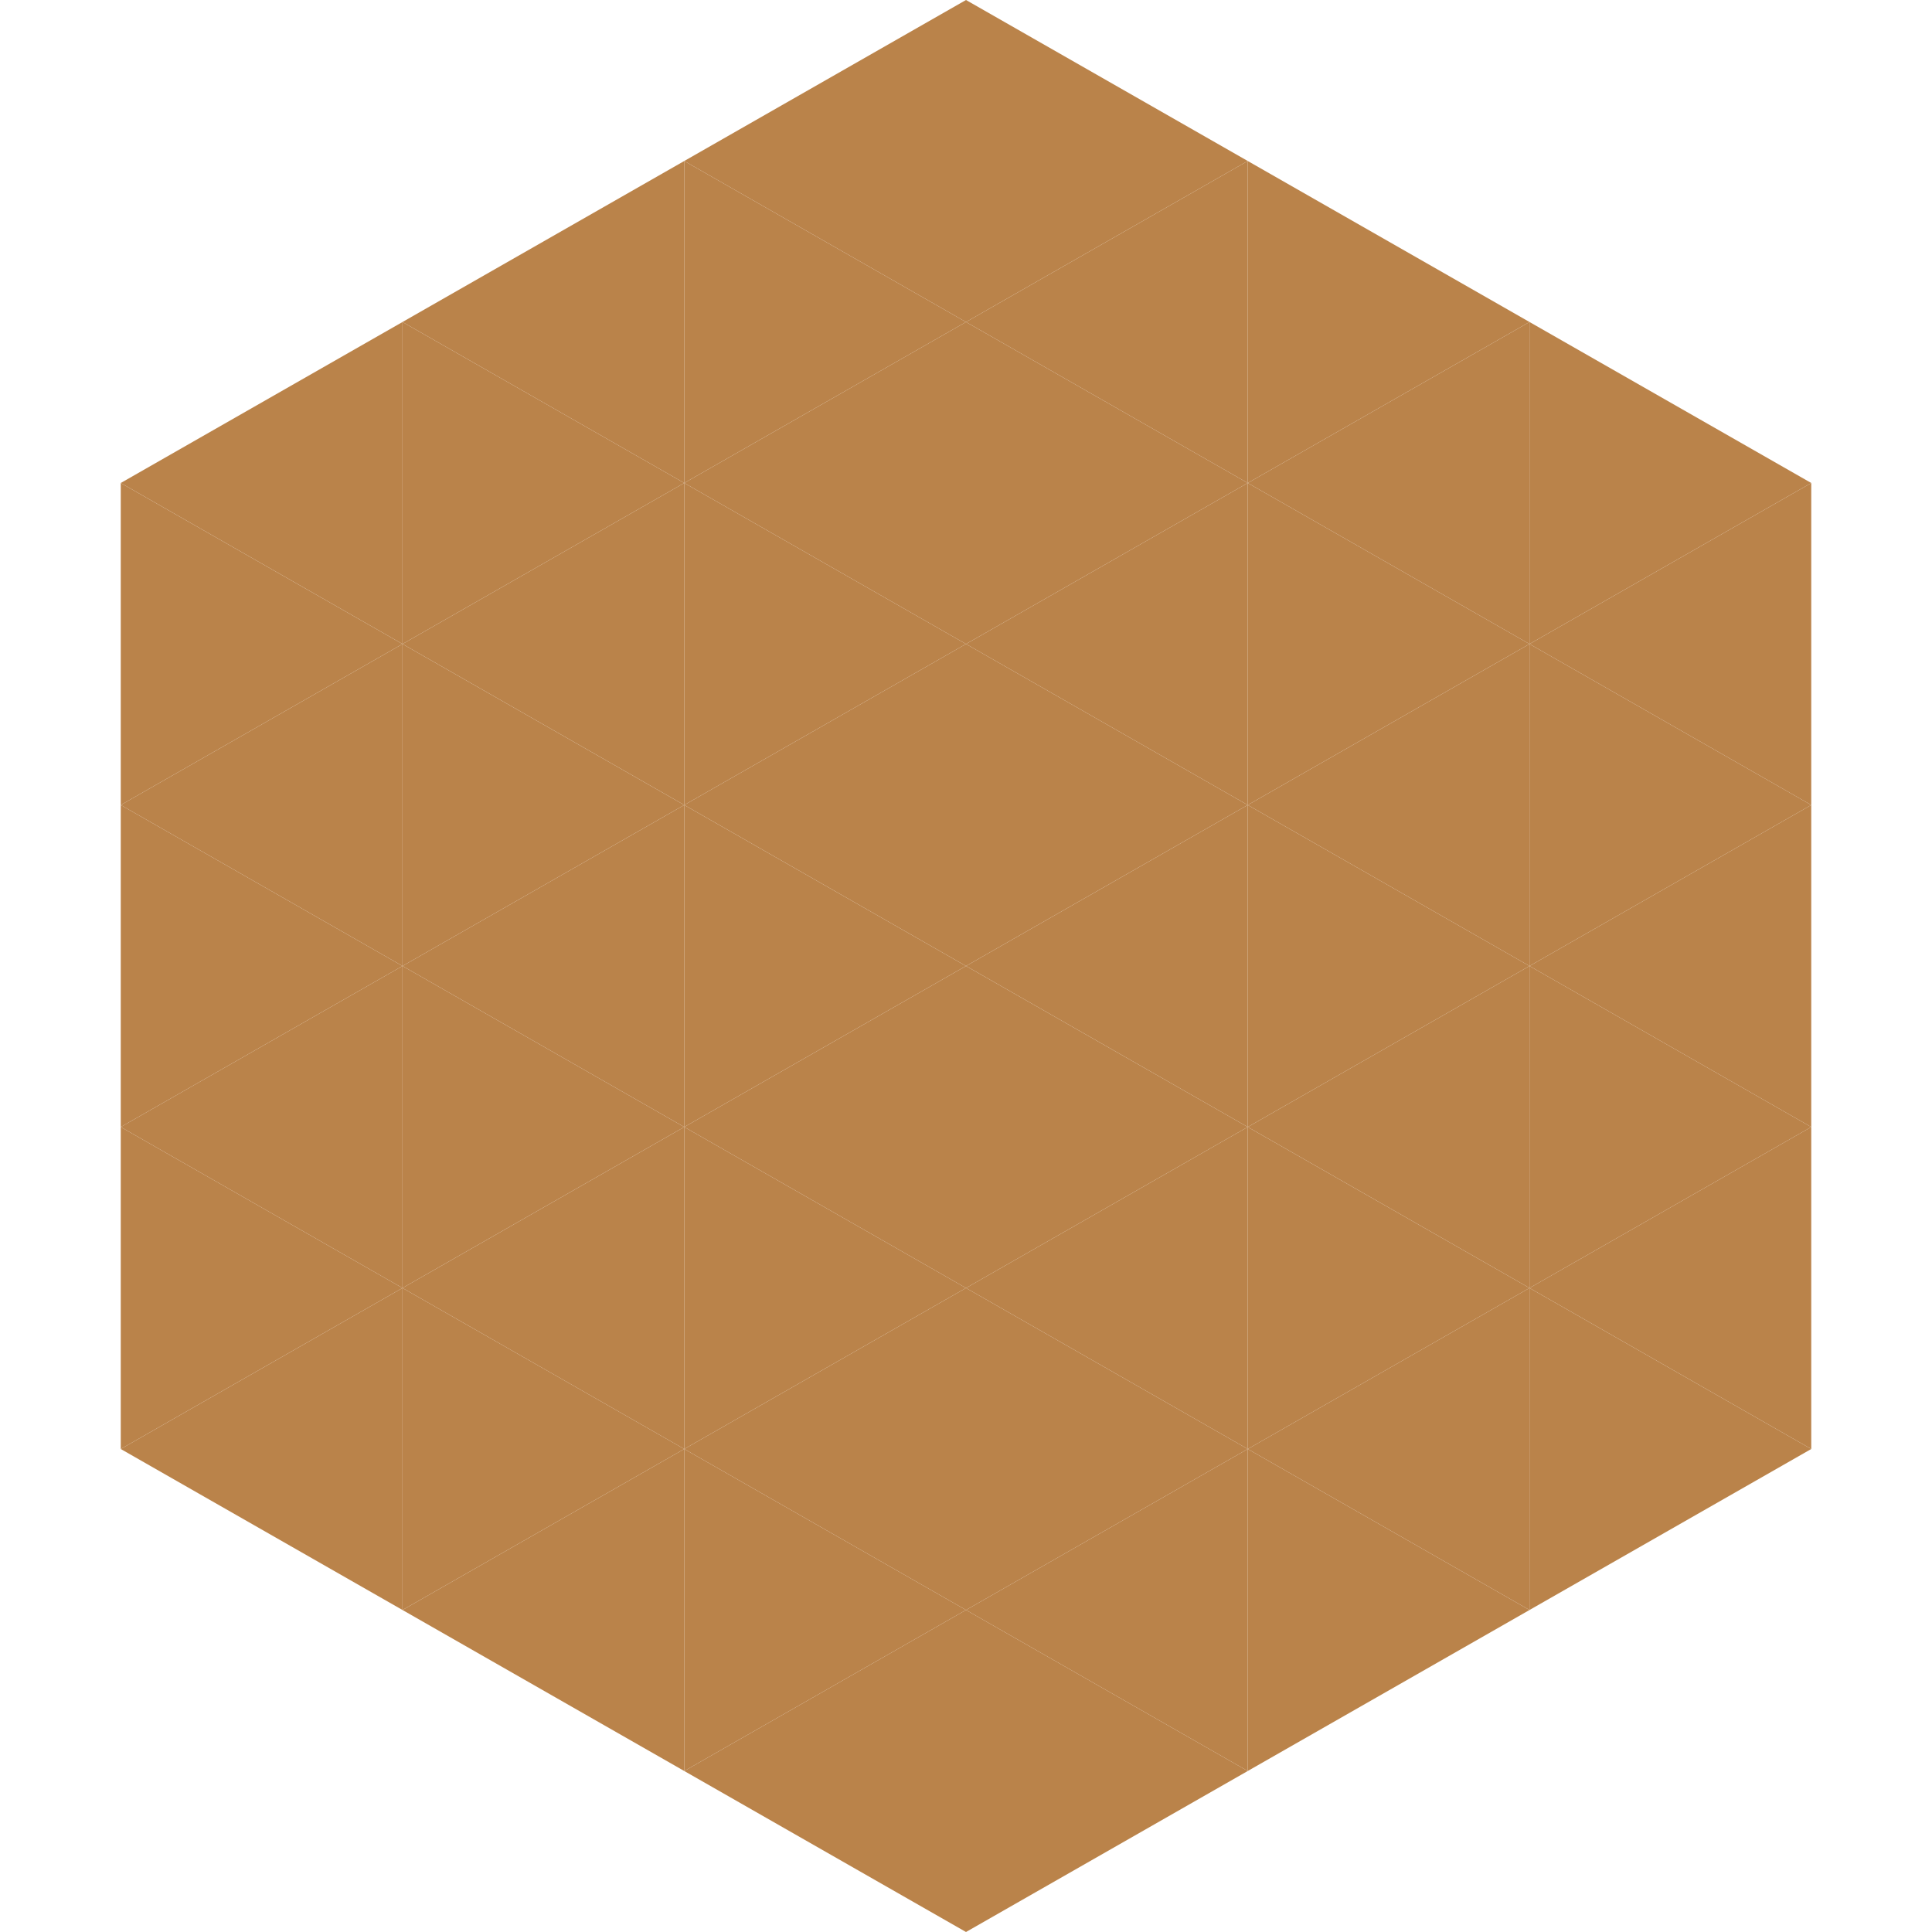
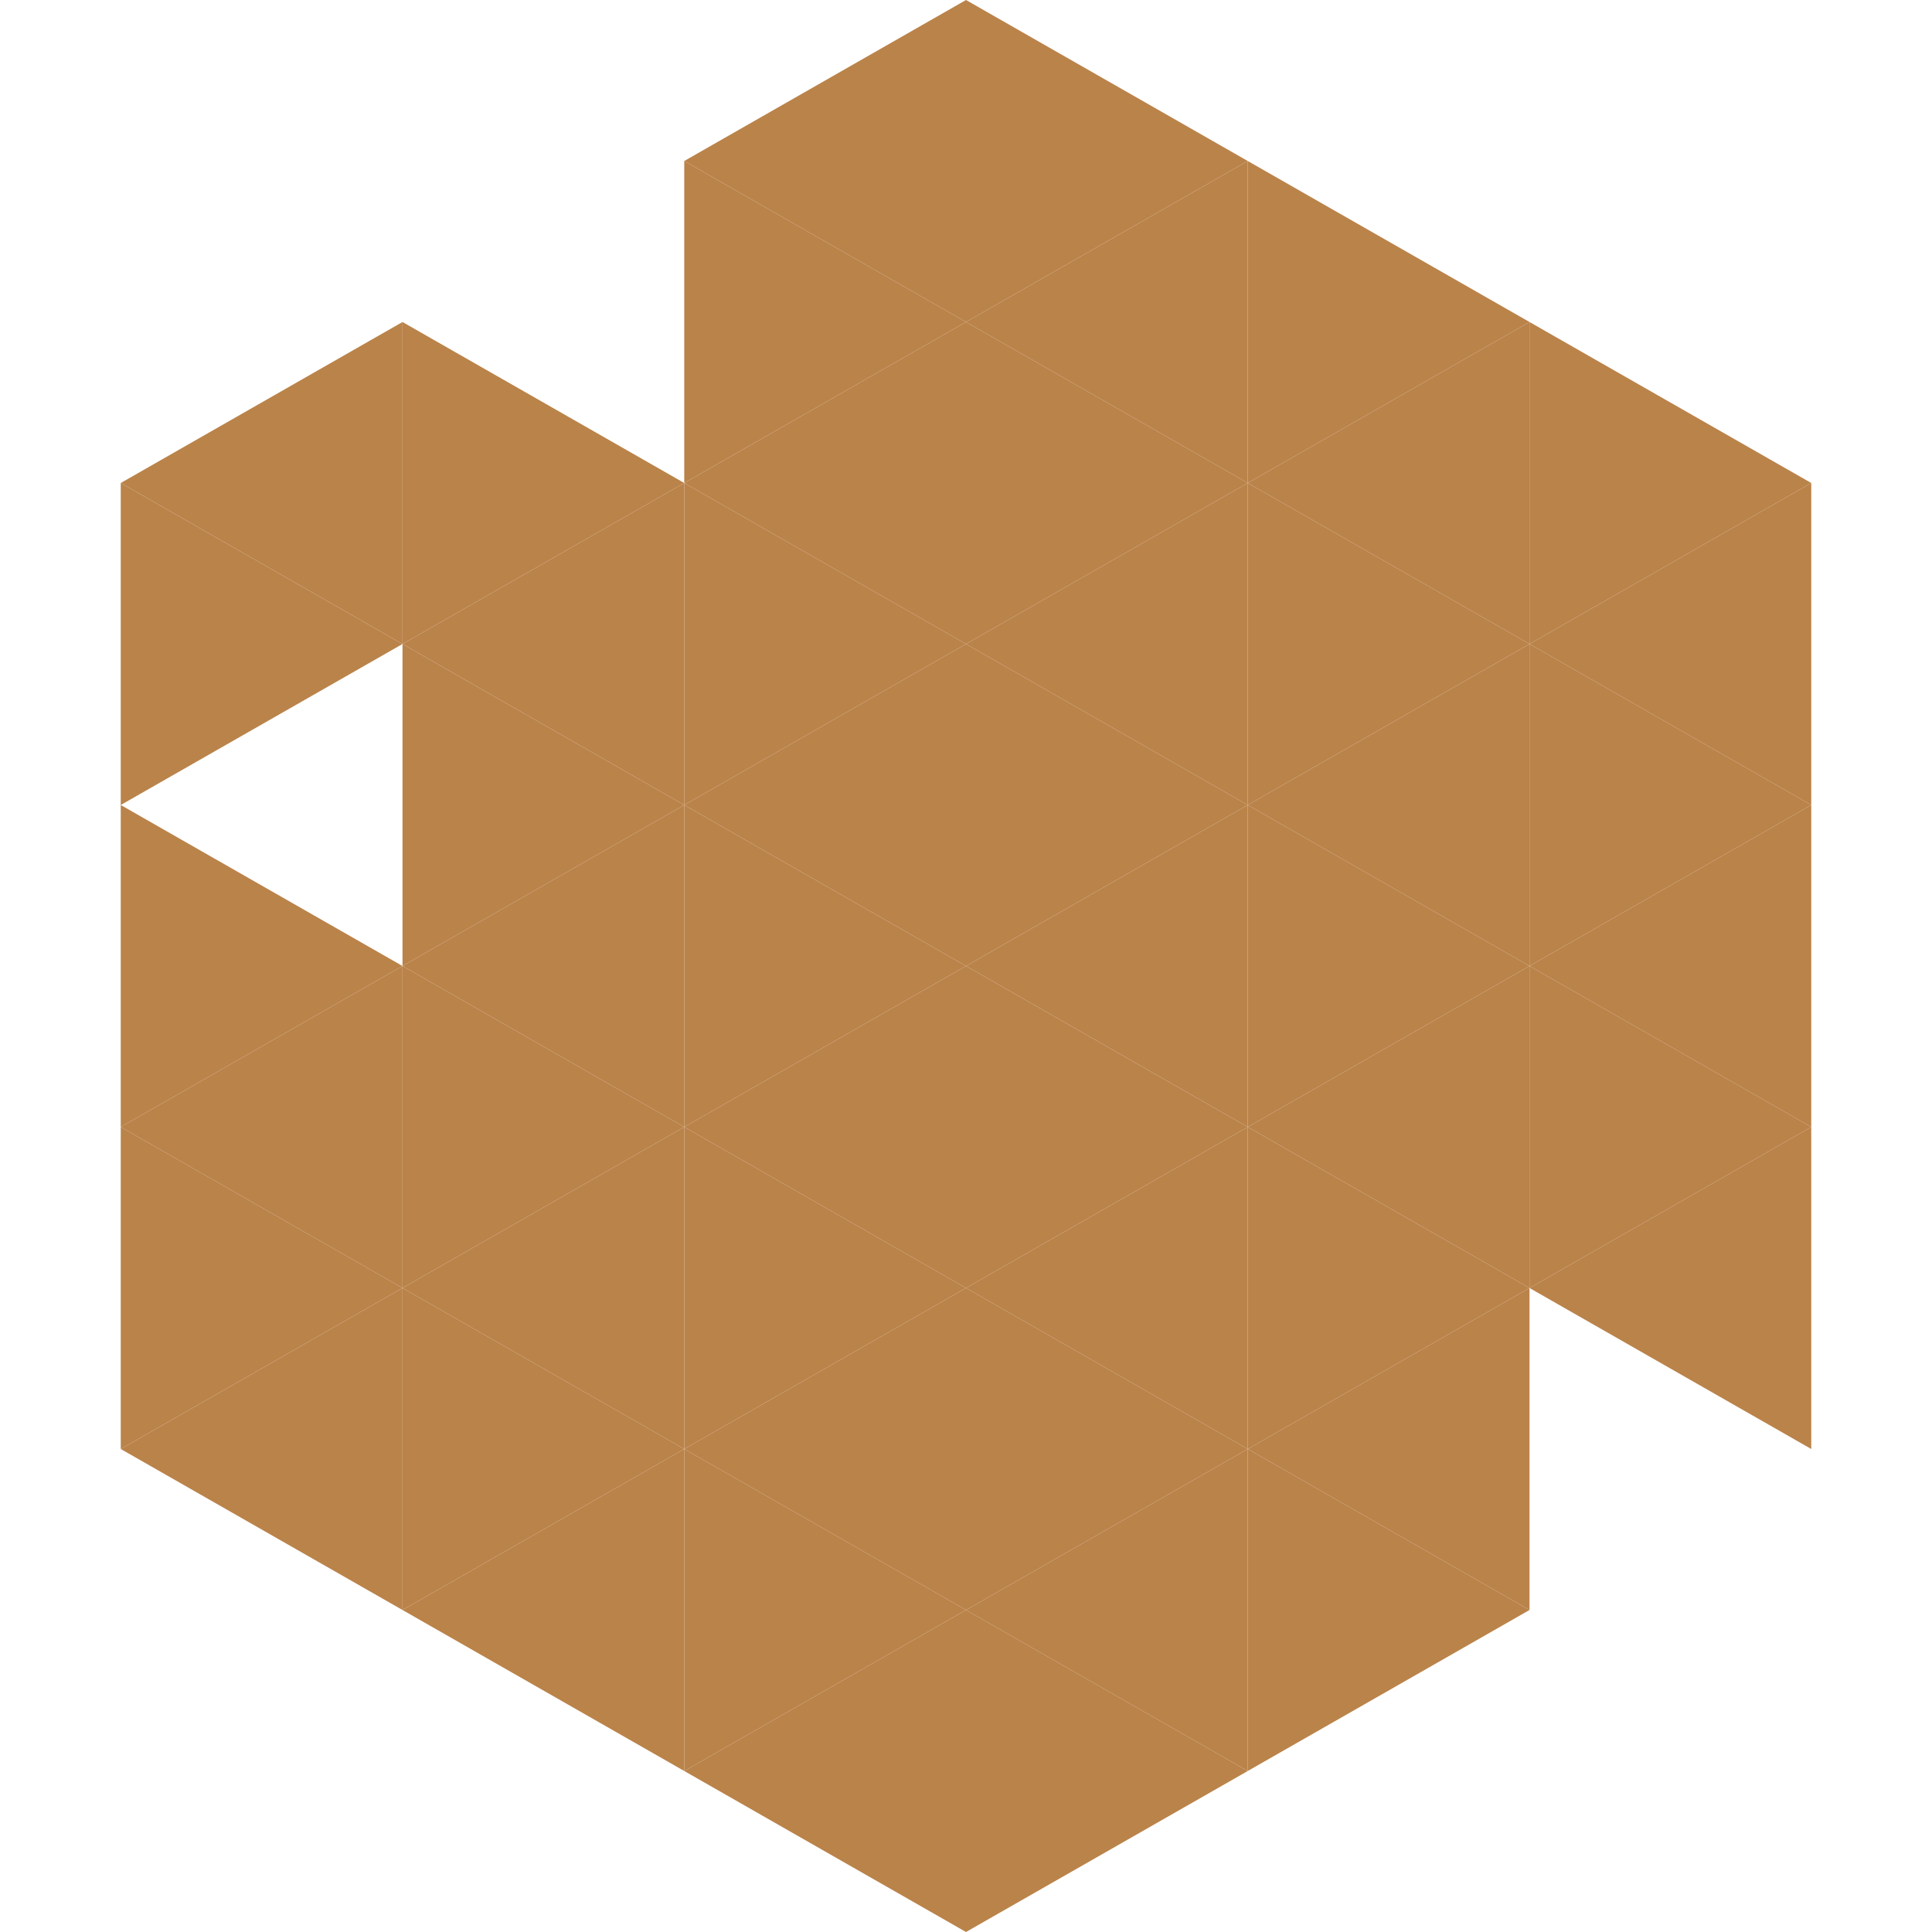
<svg xmlns="http://www.w3.org/2000/svg" width="240" height="240">
  <polygon points="50,40 15,60 50,80" style="fill:rgb(186,131,74)" />
  <polygon points="190,40 225,60 190,80" style="fill:rgb(186,131,74)" />
  <polygon points="15,60 50,80 15,100" style="fill:rgb(186,131,74)" />
  <polygon points="225,60 190,80 225,100" style="fill:rgb(186,131,74)" />
-   <polygon points="50,80 15,100 50,120" style="fill:rgb(186,131,74)" />
  <polygon points="190,80 225,100 190,120" style="fill:rgb(186,131,74)" />
  <polygon points="15,100 50,120 15,140" style="fill:rgb(186,131,74)" />
  <polygon points="225,100 190,120 225,140" style="fill:rgb(186,131,74)" />
  <polygon points="50,120 15,140 50,160" style="fill:rgb(186,131,74)" />
  <polygon points="190,120 225,140 190,160" style="fill:rgb(186,131,74)" />
  <polygon points="15,140 50,160 15,180" style="fill:rgb(186,131,74)" />
  <polygon points="225,140 190,160 225,180" style="fill:rgb(186,131,74)" />
  <polygon points="50,160 15,180 50,200" style="fill:rgb(186,131,74)" />
-   <polygon points="190,160 225,180 190,200" style="fill:rgb(186,131,74)" />
  <polygon points="15,180 50,200 15,220" style="fill:rgb(255,255,255); fill-opacity:0" />
  <polygon points="225,180 190,200 225,220" style="fill:rgb(255,255,255); fill-opacity:0" />
  <polygon points="50,0 85,20 50,40" style="fill:rgb(255,255,255); fill-opacity:0" />
  <polygon points="190,0 155,20 190,40" style="fill:rgb(255,255,255); fill-opacity:0" />
-   <polygon points="85,20 50,40 85,60" style="fill:rgb(186,131,74)" />
  <polygon points="155,20 190,40 155,60" style="fill:rgb(186,131,74)" />
  <polygon points="50,40 85,60 50,80" style="fill:rgb(186,131,74)" />
  <polygon points="190,40 155,60 190,80" style="fill:rgb(186,131,74)" />
  <polygon points="85,60 50,80 85,100" style="fill:rgb(186,131,74)" />
  <polygon points="155,60 190,80 155,100" style="fill:rgb(186,131,74)" />
  <polygon points="50,80 85,100 50,120" style="fill:rgb(186,131,74)" />
  <polygon points="190,80 155,100 190,120" style="fill:rgb(186,131,74)" />
  <polygon points="85,100 50,120 85,140" style="fill:rgb(186,131,74)" />
  <polygon points="155,100 190,120 155,140" style="fill:rgb(186,131,74)" />
  <polygon points="50,120 85,140 50,160" style="fill:rgb(186,131,74)" />
  <polygon points="190,120 155,140 190,160" style="fill:rgb(186,131,74)" />
  <polygon points="85,140 50,160 85,180" style="fill:rgb(186,131,74)" />
  <polygon points="155,140 190,160 155,180" style="fill:rgb(186,131,74)" />
  <polygon points="50,160 85,180 50,200" style="fill:rgb(186,131,74)" />
  <polygon points="190,160 155,180 190,200" style="fill:rgb(186,131,74)" />
  <polygon points="85,180 50,200 85,220" style="fill:rgb(186,131,74)" />
  <polygon points="155,180 190,200 155,220" style="fill:rgb(186,131,74)" />
  <polygon points="120,0 85,20 120,40" style="fill:rgb(186,131,74)" />
  <polygon points="120,0 155,20 120,40" style="fill:rgb(186,131,74)" />
  <polygon points="85,20 120,40 85,60" style="fill:rgb(186,131,74)" />
  <polygon points="155,20 120,40 155,60" style="fill:rgb(186,131,74)" />
  <polygon points="120,40 85,60 120,80" style="fill:rgb(186,131,74)" />
  <polygon points="120,40 155,60 120,80" style="fill:rgb(186,131,74)" />
  <polygon points="85,60 120,80 85,100" style="fill:rgb(186,131,74)" />
  <polygon points="155,60 120,80 155,100" style="fill:rgb(186,131,74)" />
  <polygon points="120,80 85,100 120,120" style="fill:rgb(186,131,74)" />
  <polygon points="120,80 155,100 120,120" style="fill:rgb(186,131,74)" />
  <polygon points="85,100 120,120 85,140" style="fill:rgb(186,131,74)" />
  <polygon points="155,100 120,120 155,140" style="fill:rgb(186,131,74)" />
  <polygon points="120,120 85,140 120,160" style="fill:rgb(186,131,74)" />
  <polygon points="120,120 155,140 120,160" style="fill:rgb(186,131,74)" />
  <polygon points="85,140 120,160 85,180" style="fill:rgb(186,131,74)" />
  <polygon points="155,140 120,160 155,180" style="fill:rgb(186,131,74)" />
  <polygon points="120,160 85,180 120,200" style="fill:rgb(186,131,74)" />
  <polygon points="120,160 155,180 120,200" style="fill:rgb(186,131,74)" />
  <polygon points="85,180 120,200 85,220" style="fill:rgb(186,131,74)" />
  <polygon points="155,180 120,200 155,220" style="fill:rgb(186,131,74)" />
  <polygon points="120,200 85,220 120,240" style="fill:rgb(186,131,74)" />
  <polygon points="120,200 155,220 120,240" style="fill:rgb(186,131,74)" />
  <polygon points="85,220 120,240 85,260" style="fill:rgb(255,255,255); fill-opacity:0" />
  <polygon points="155,220 120,240 155,260" style="fill:rgb(255,255,255); fill-opacity:0" />
</svg>